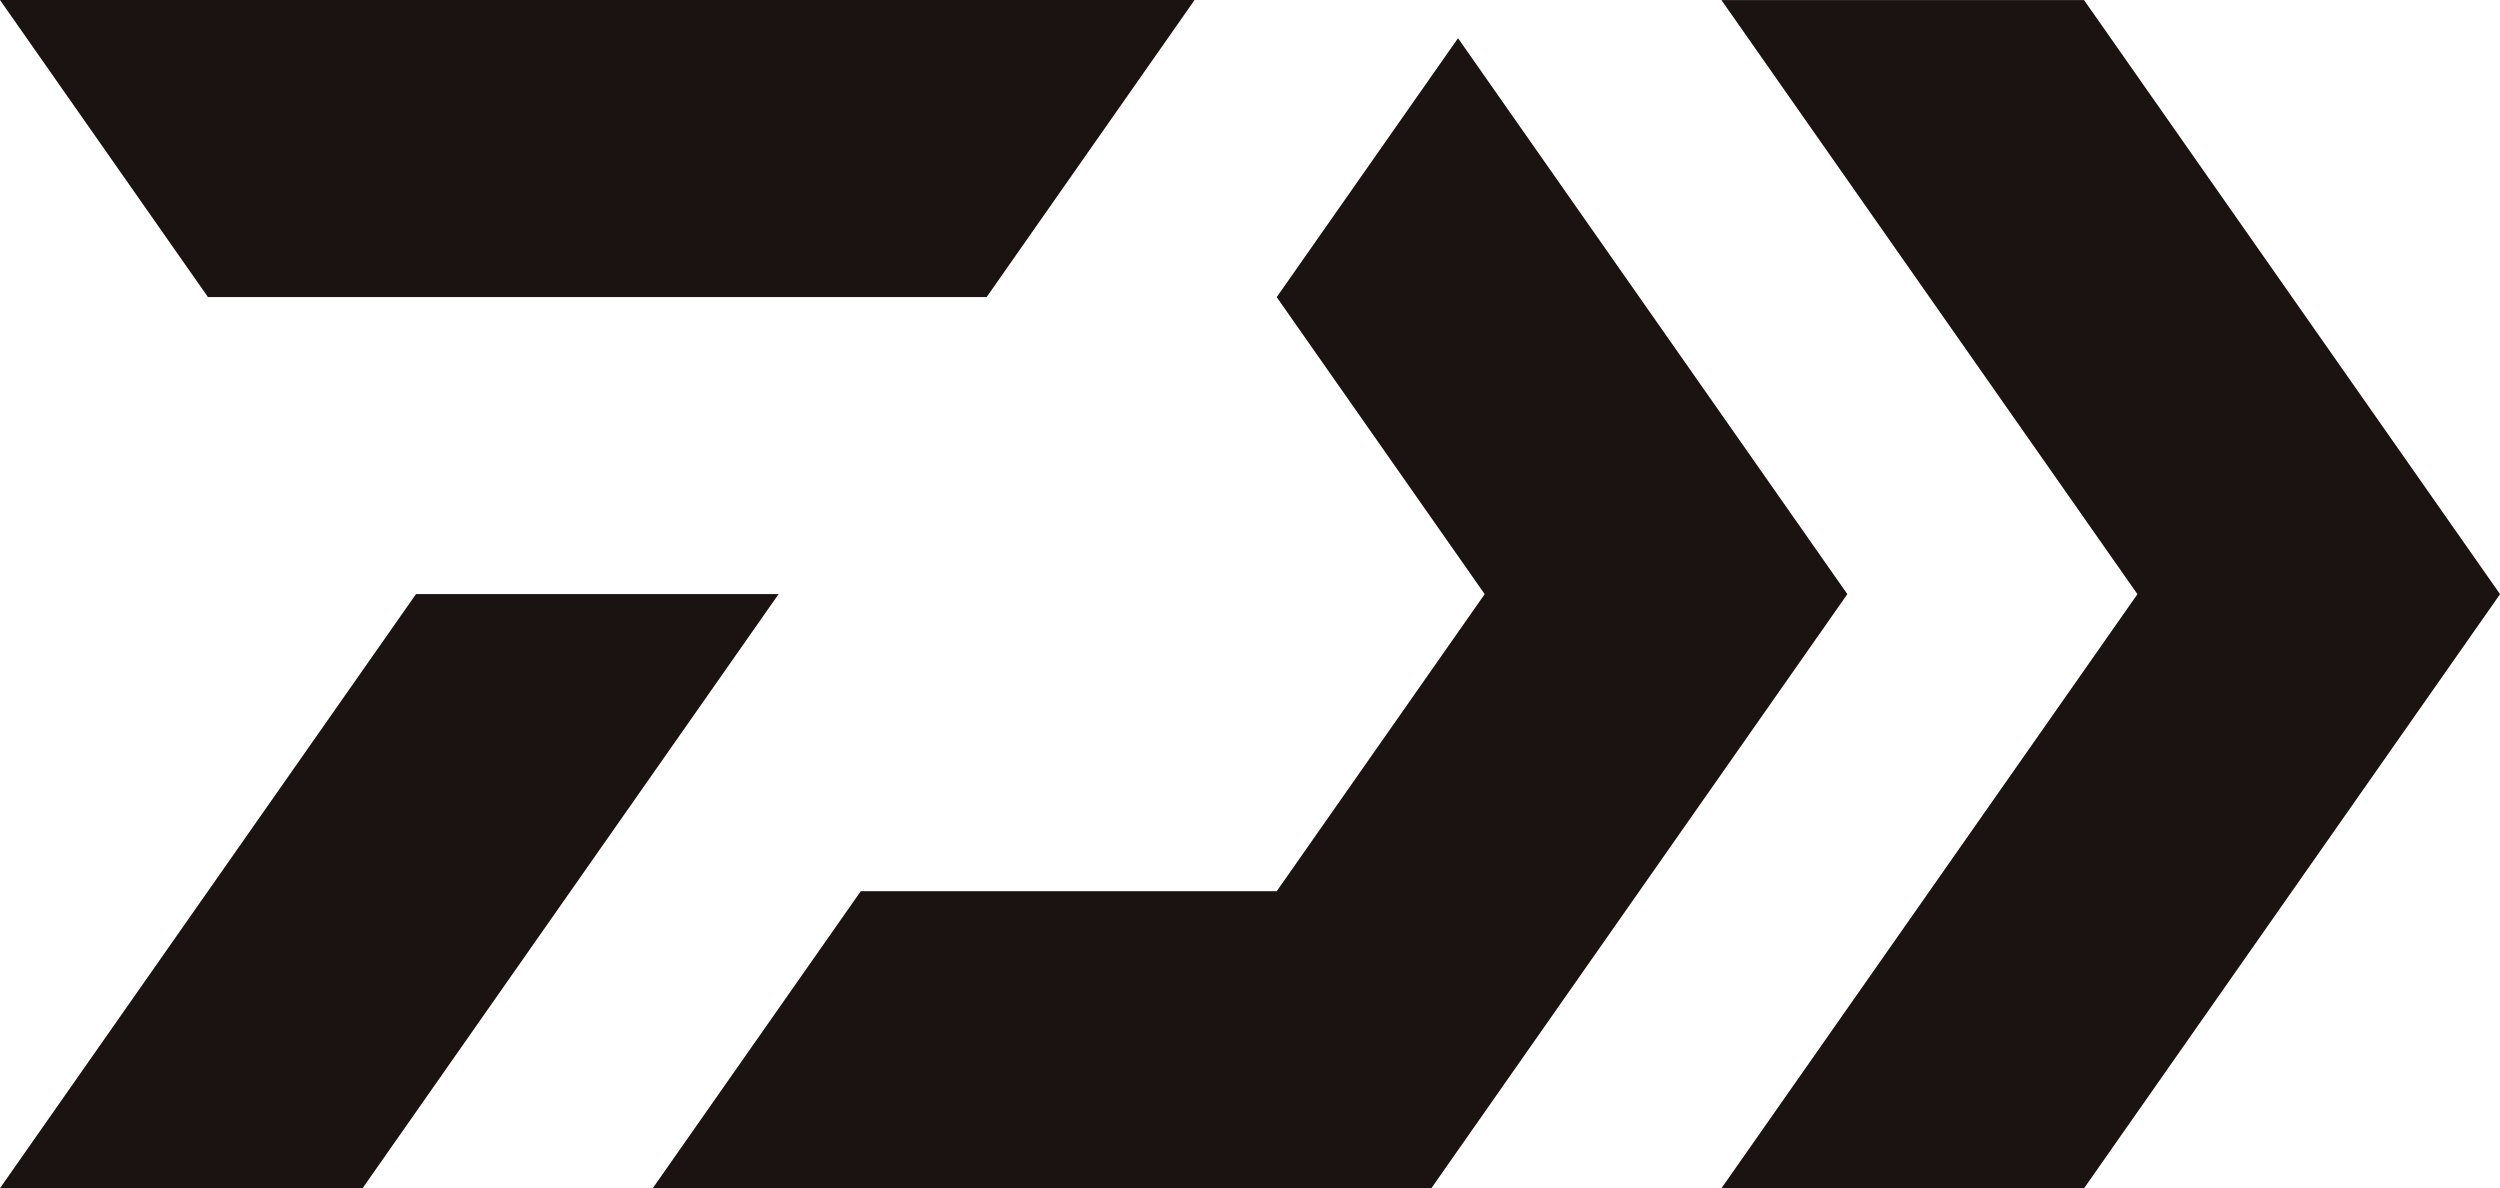
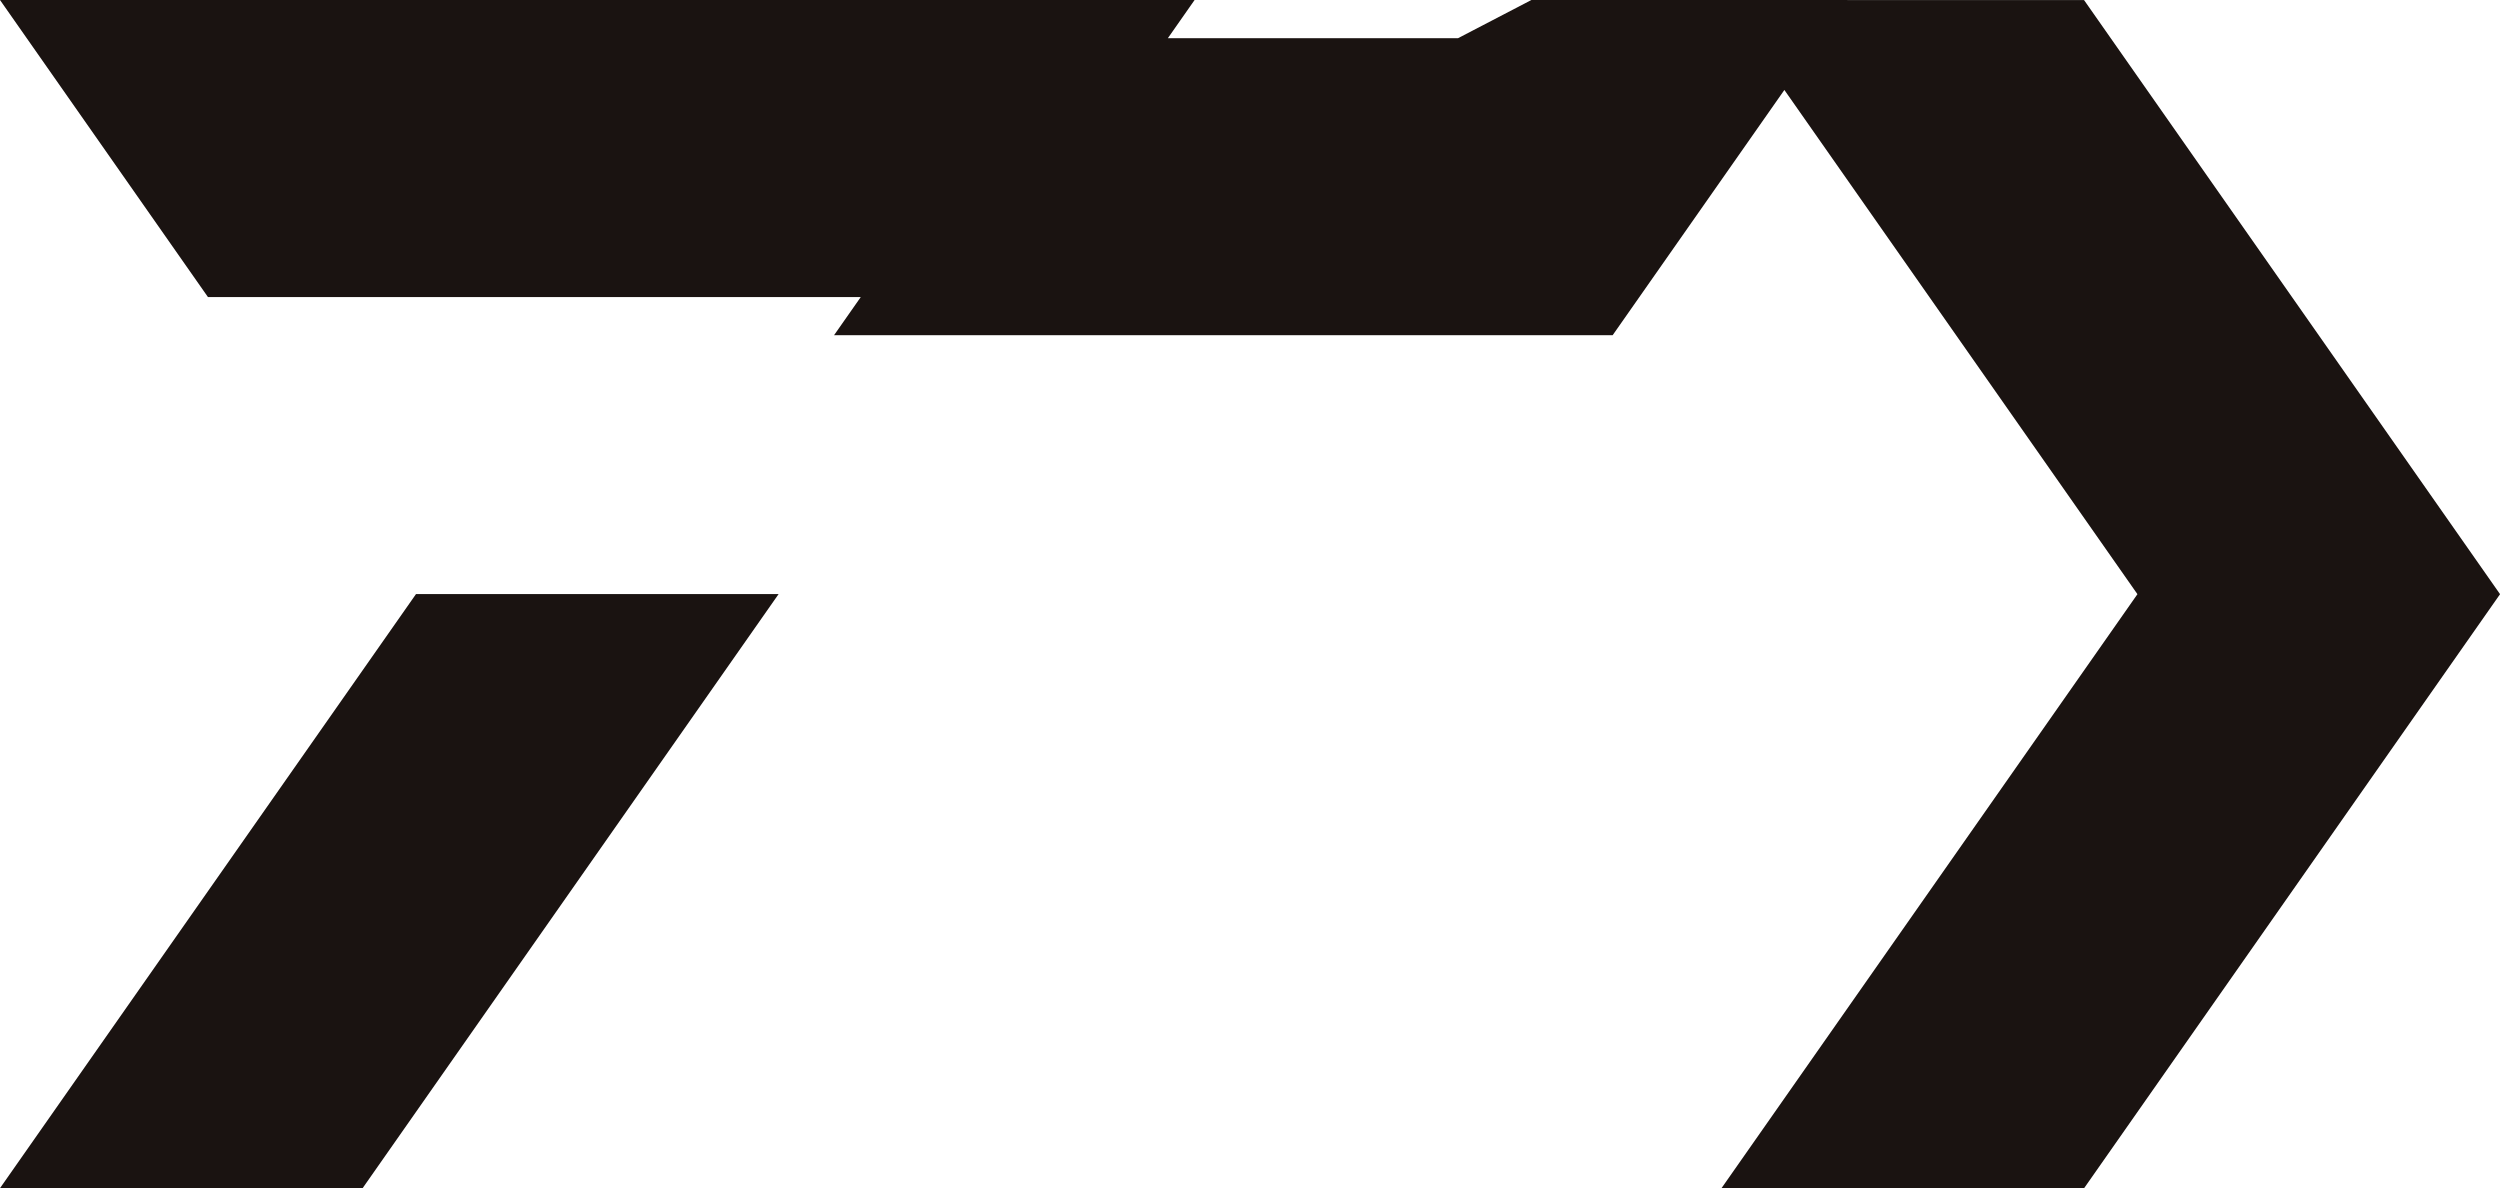
<svg xmlns="http://www.w3.org/2000/svg" width="56.81" height="27" viewBox="0 0 56.81 27">
  <g id="logo" transform="translate(-141.732 -141.732)">
-     <path id="パス_1202" data-name="パス 1202" d="M164.152,148.483l4.726-6.751H141.732l4.726,6.751Zm-12.967,6.749-9.453,13.5h8.24l9.453-13.5ZM174.864,142.6l-4.12,5.884,4.726,6.749-4.726,6.751h-9.452l-4.727,6.749h17.693l9.453-13.5Zm14.226-.866h-8.24l9.453,13.5-9.453,13.5h8.24l9.453-13.5Z" transform="translate(0 0)" fill="#1a1311" />
+     <path id="パス_1202" data-name="パス 1202" d="M164.152,148.483l4.726-6.751H141.732l4.726,6.751Zm-12.967,6.749-9.453,13.5h8.24l9.453-13.5ZM174.864,142.6h-9.452l-4.727,6.749h17.693l9.453-13.5Zm14.226-.866h-8.24l9.453,13.5-9.453,13.5h8.24l9.453-13.5Z" transform="translate(0 0)" fill="#1a1311" />
  </g>
</svg>